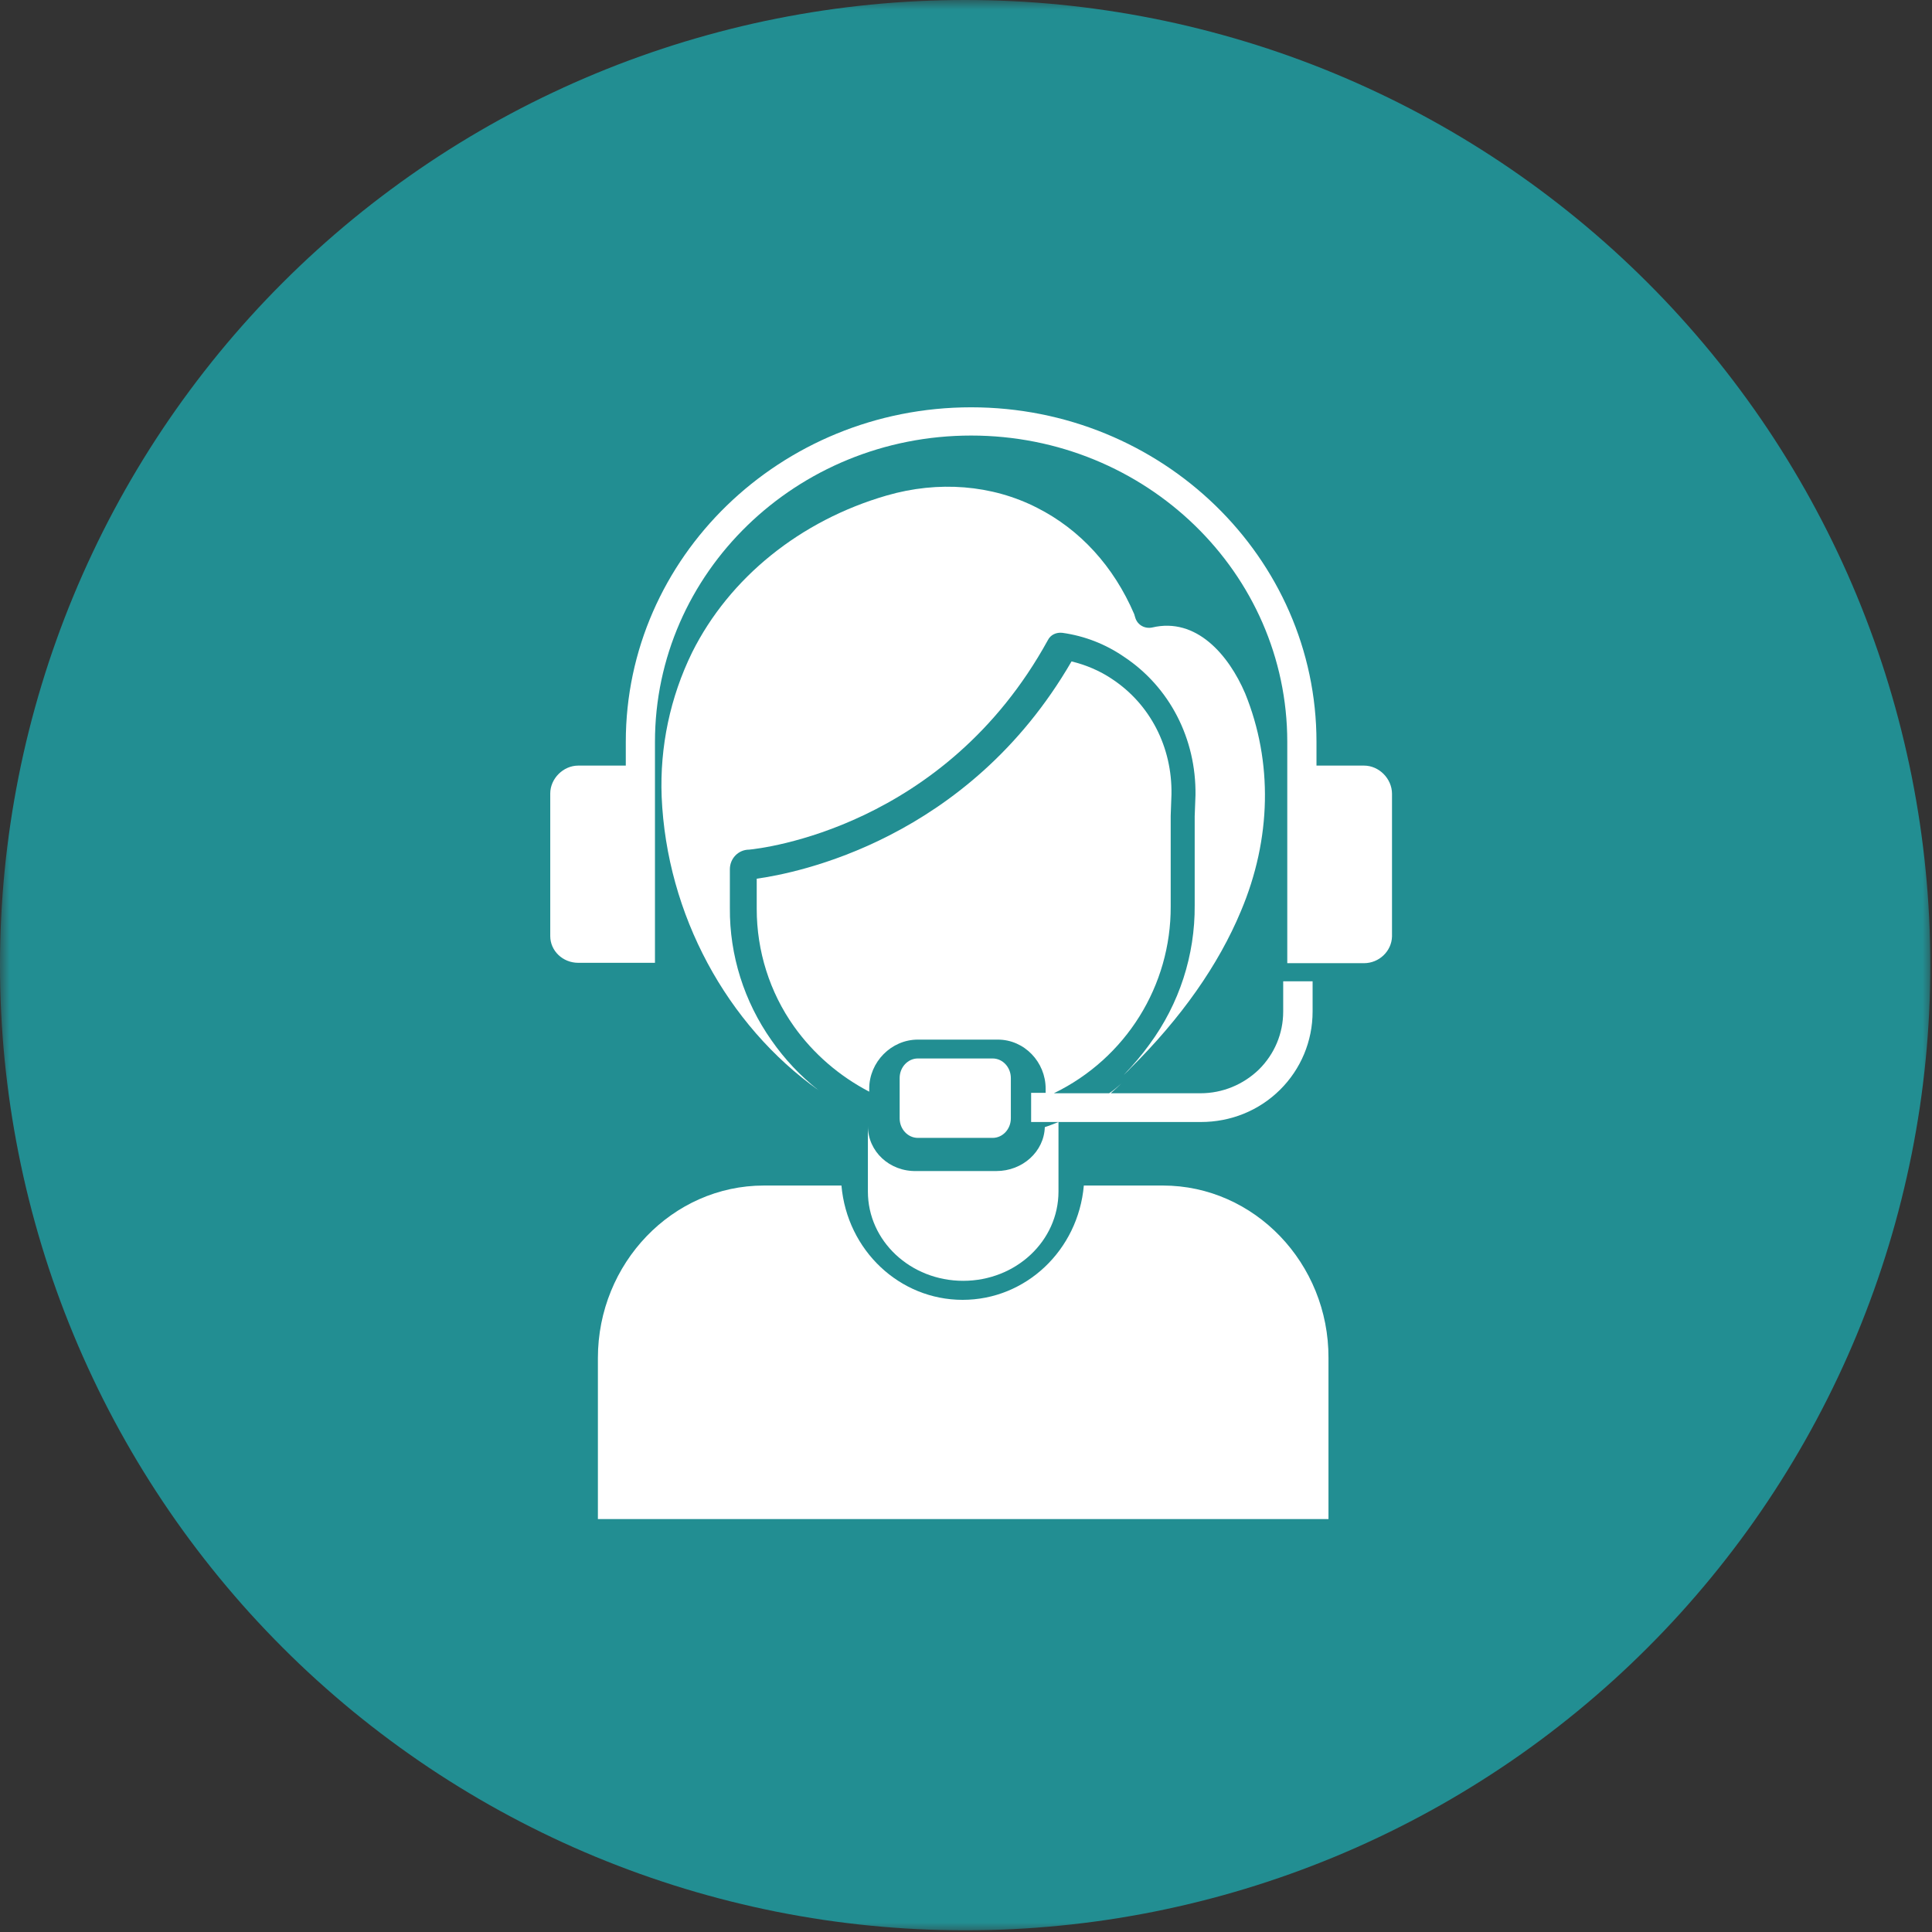
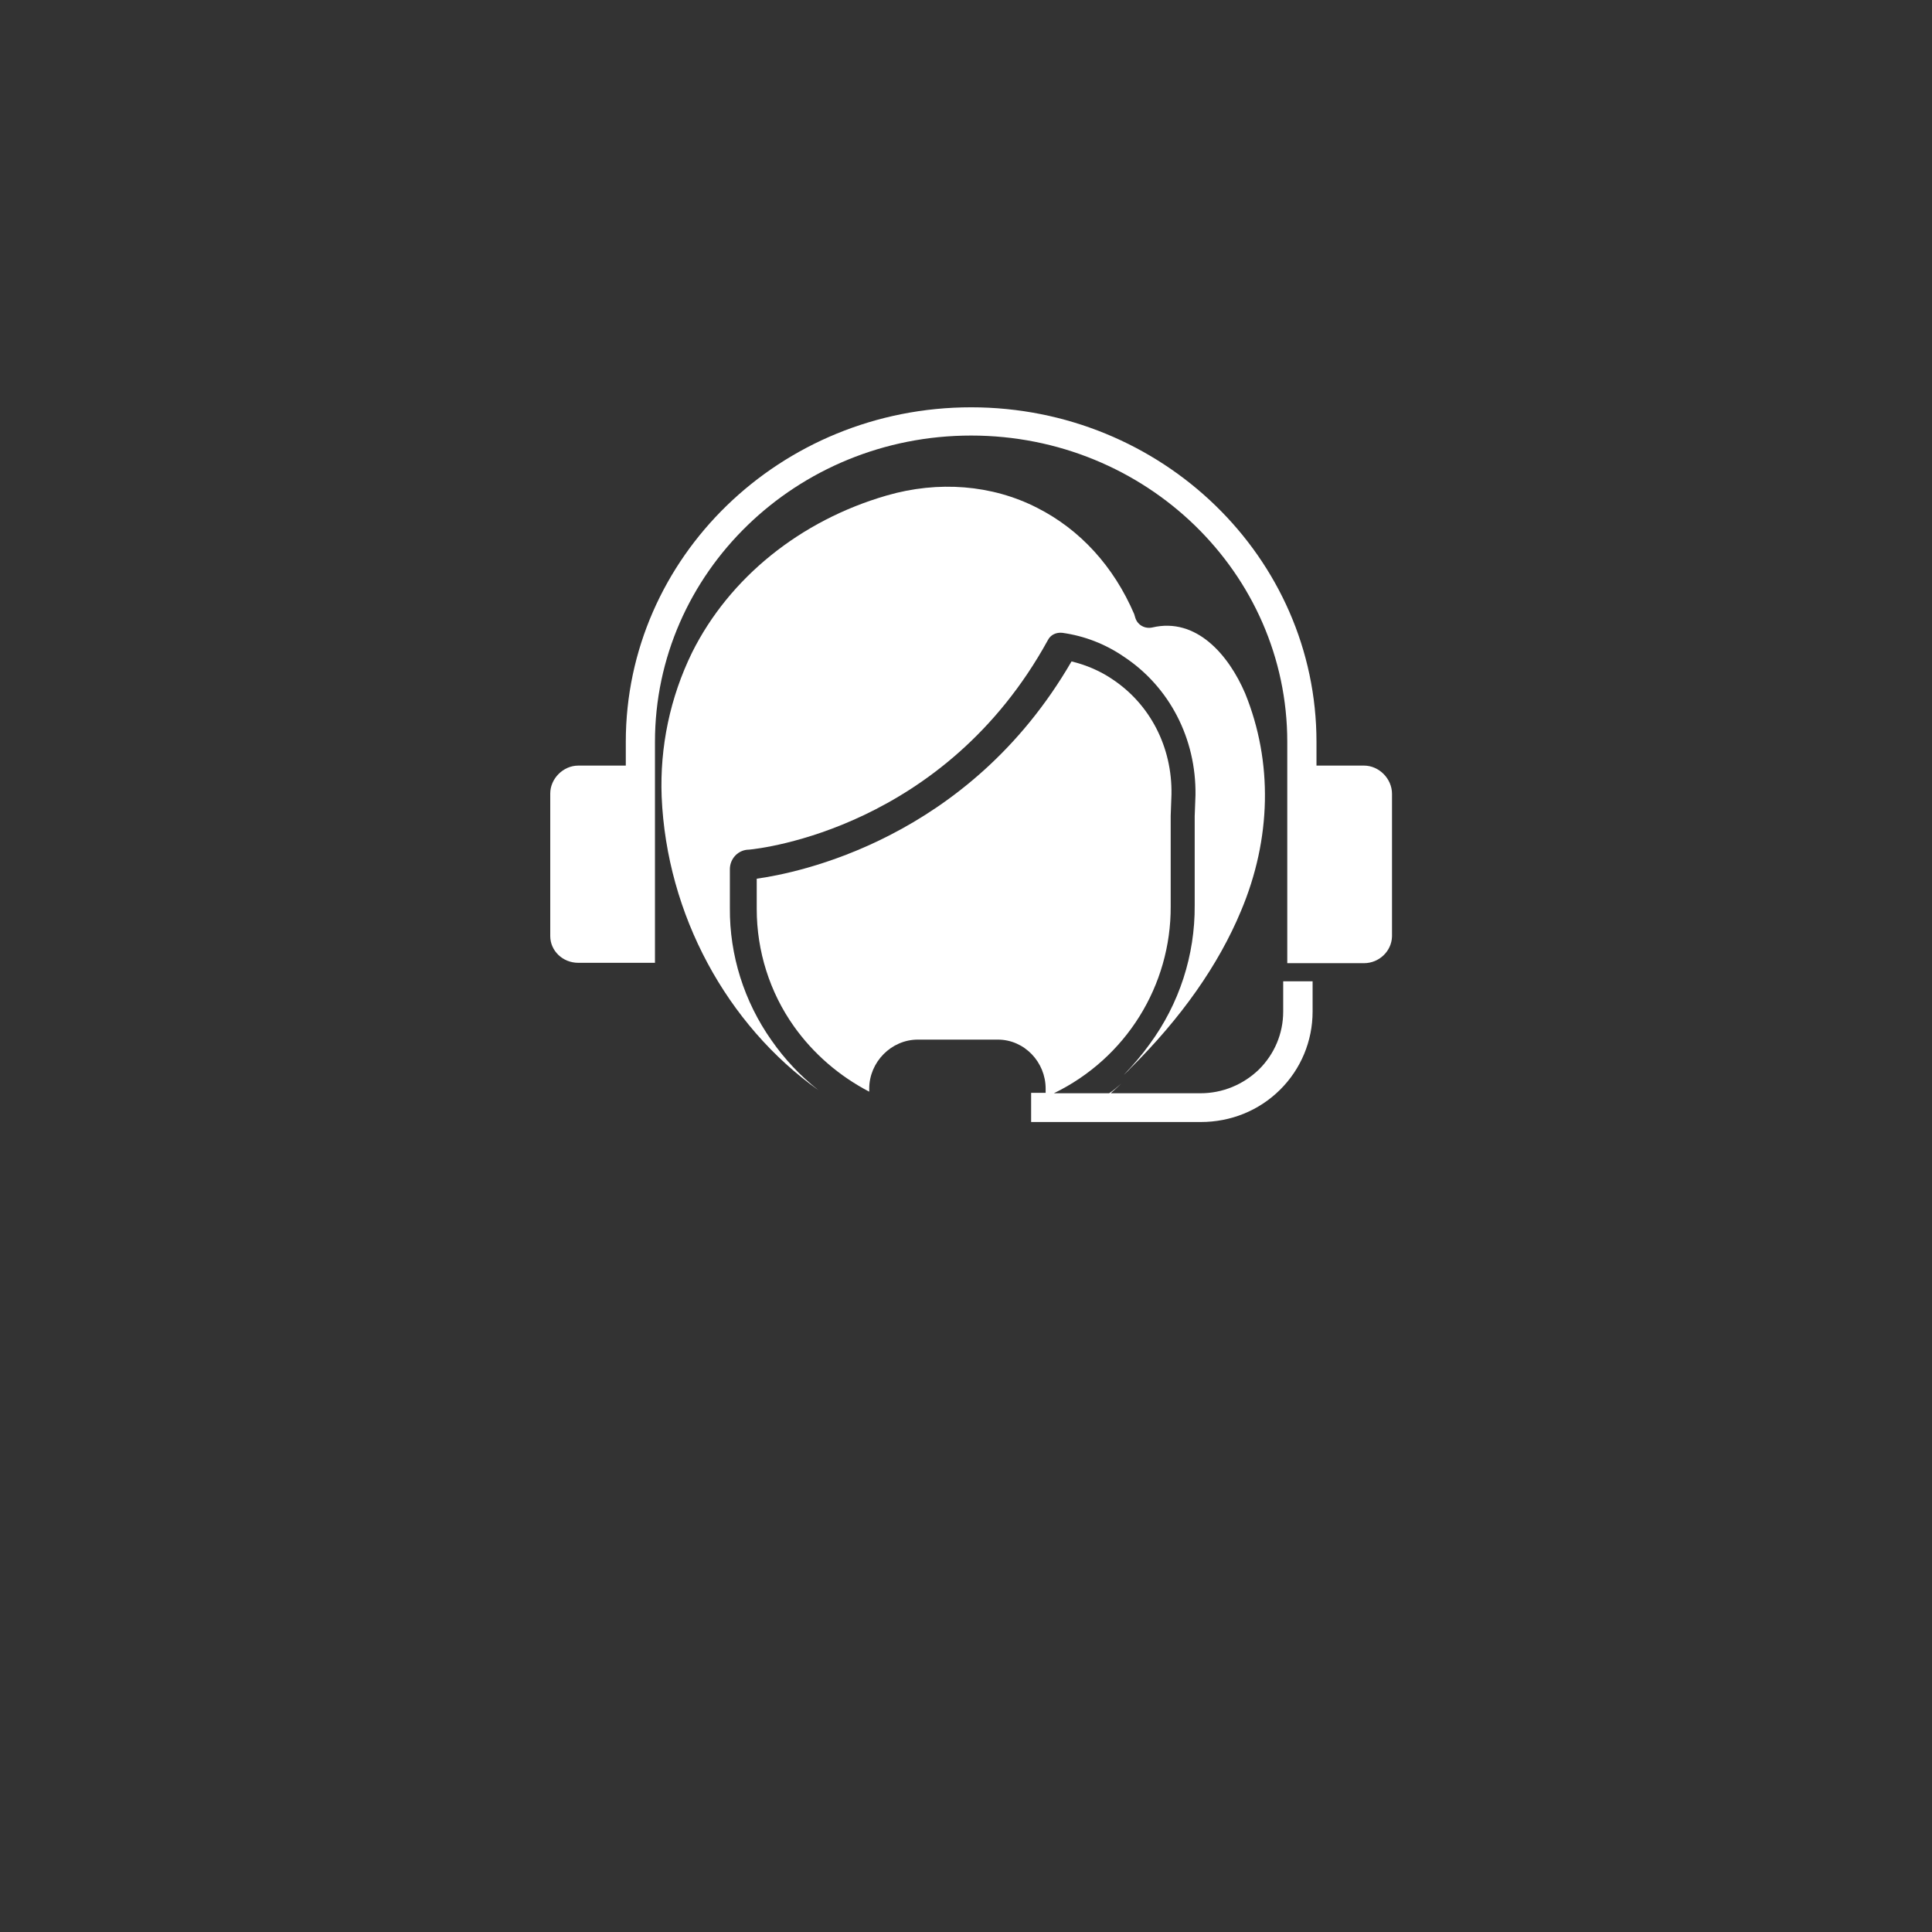
<svg xmlns="http://www.w3.org/2000/svg" width="100" height="100" viewBox="0 0 100 100" fill="none">
  <rect x="0" y="0" width="100" height="100" fill="#333333" stroke="none" />
  <mask id="mask0_98_1402" style="mask-type:luminance" maskUnits="userSpaceOnUse" x="0" y="0" width="100" height="100">
    <path d="M0 0H100V100H0V0Z" fill="white" />
  </mask>
  <g mask="url(#mask0_98_1402)">
-     <path d="M99.913 49.957C99.913 50.774 99.894 51.591 99.853 52.408C99.813 53.225 99.753 54.039 99.672 54.853C99.593 55.666 99.492 56.477 99.373 57.286C99.252 58.095 99.113 58.9 98.954 59.702C98.793 60.504 98.614 61.302 98.416 62.094C98.217 62.888 98 63.676 97.762 64.458C97.525 65.241 97.268 66.017 96.993 66.787C96.717 67.556 96.423 68.319 96.111 69.074C95.798 69.829 95.467 70.577 95.117 71.315C94.767 72.055 94.399 72.784 94.014 73.505C93.629 74.226 93.227 74.938 92.805 75.639C92.385 76.34 91.948 77.031 91.494 77.711C91.04 78.391 90.57 79.059 90.082 79.716C89.595 80.372 89.092 81.016 88.574 81.648C88.054 82.28 87.52 82.9 86.972 83.506C86.423 84.111 85.86 84.703 85.281 85.281C84.703 85.86 84.111 86.423 83.506 86.972C82.9 87.52 82.28 88.054 81.648 88.574C81.016 89.092 80.372 89.595 79.716 90.082C79.059 90.57 78.391 91.04 77.711 91.494C77.031 91.948 76.34 92.385 75.639 92.805C74.938 93.227 74.226 93.629 73.505 94.014C72.784 94.399 72.055 94.767 71.315 95.117C70.577 95.467 69.829 95.798 69.074 96.111C68.319 96.423 67.556 96.717 66.787 96.993C66.017 97.268 65.241 97.525 64.458 97.762C63.676 98 62.888 98.217 62.094 98.416C61.302 98.614 60.504 98.793 59.702 98.954C58.9 99.113 58.095 99.252 57.286 99.373C56.477 99.492 55.666 99.593 54.853 99.672C54.039 99.753 53.225 99.813 52.408 99.853C51.591 99.894 50.774 99.913 49.957 99.913C49.139 99.913 48.322 99.894 47.506 99.853C46.689 99.813 45.873 99.753 45.059 99.672C44.246 99.593 43.435 99.492 42.626 99.373C41.817 99.252 41.012 99.113 40.21 98.954C39.408 98.793 38.611 98.614 37.818 98.416C37.025 98.217 36.238 98 35.455 97.762C34.673 97.525 33.897 97.268 33.127 96.993C32.356 96.717 31.594 96.423 30.838 96.111C30.083 95.798 29.337 95.467 28.597 95.117C27.858 94.767 27.128 94.399 26.407 94.014C25.686 93.629 24.974 93.227 24.273 92.805C23.572 92.385 22.881 91.948 22.201 91.494C21.523 91.04 20.854 90.57 20.198 90.082C19.541 89.595 18.896 89.092 18.264 88.574C17.632 88.054 17.014 87.52 16.408 86.972C15.801 86.423 15.21 85.86 14.632 85.281C14.054 84.703 13.49 84.111 12.941 83.506C12.392 82.9 11.858 82.28 11.339 81.648C10.821 81.016 10.318 80.372 9.831 79.716C9.344 79.059 8.873 78.391 8.419 77.711C7.965 77.031 7.527 76.34 7.107 75.639C6.687 74.938 6.284 74.226 5.898 73.505C5.513 72.784 5.145 72.055 4.797 71.315C4.447 70.577 4.115 69.829 3.803 69.074C3.489 68.319 3.195 67.556 2.92 66.787C2.644 66.017 2.388 65.241 2.151 64.458C1.914 63.676 1.696 62.888 1.497 62.094C1.298 61.302 1.119 60.504 0.96 59.702C0.801 58.9 0.66 58.095 0.541 57.286C0.42 56.477 0.321 55.666 0.24 54.853C0.16 54.039 0.099 53.225 0.06 52.408C0.02 51.591 0 50.774 0 49.957C0 49.139 0.02 48.322 0.06 47.506C0.099 46.689 0.16 45.873 0.24 45.059C0.321 44.246 0.42 43.435 0.541 42.626C0.66 41.817 0.801 41.012 0.96 40.21C1.119 39.408 1.298 38.611 1.497 37.818C1.696 37.025 1.914 36.238 2.151 35.455C2.388 34.673 2.644 33.897 2.92 33.127C3.195 32.356 3.489 31.594 3.803 30.838C4.115 30.083 4.447 29.337 4.797 28.597C5.145 27.858 5.513 27.128 5.898 26.407C6.284 25.686 6.687 24.974 7.107 24.273C7.527 23.572 7.965 22.881 8.419 22.201C8.873 21.523 9.344 20.854 9.831 20.198C10.318 19.541 10.821 18.896 11.339 18.264C11.858 17.632 12.392 17.014 12.941 16.408C13.49 15.801 14.054 15.21 14.632 14.632C15.21 14.054 15.801 13.49 16.408 12.941C17.014 12.392 17.632 11.858 18.264 11.339C18.896 10.821 19.541 10.318 20.198 9.831C20.854 9.344 21.523 8.873 22.201 8.419C22.881 7.965 23.572 7.527 24.273 7.107C24.974 6.687 25.686 6.284 26.407 5.898C27.128 5.513 27.858 5.145 28.597 4.797C29.337 4.447 30.083 4.115 30.838 3.803C31.594 3.489 32.356 3.195 33.127 2.92C33.897 2.644 34.673 2.388 35.455 2.151C36.238 1.914 37.025 1.696 37.818 1.497C38.611 1.298 39.408 1.119 40.21 0.96C41.012 0.801 41.817 0.66 42.626 0.541C43.435 0.42 44.246 0.321 45.059 0.24C45.873 0.16 46.689 0.099 47.506 0.06C48.322 0.02 49.139 0 49.957 0C50.774 0 51.591 0.02 52.408 0.06C53.225 0.099 54.039 0.16 54.853 0.24C55.666 0.321 56.477 0.42 57.286 0.541C58.095 0.66 58.9 0.801 59.702 0.96C60.504 1.119 61.302 1.298 62.094 1.497C62.888 1.696 63.676 1.914 64.458 2.151C65.241 2.388 66.017 2.644 66.787 2.92C67.556 3.195 68.319 3.489 69.074 3.803C69.829 4.115 70.577 4.447 71.315 4.797C72.055 5.145 72.784 5.513 73.505 5.898C74.226 6.284 74.938 6.687 75.639 7.107C76.34 7.527 77.031 7.965 77.711 8.419C78.391 8.873 79.059 9.344 79.716 9.831C80.372 10.318 81.016 10.821 81.648 11.339C82.28 11.858 82.9 12.392 83.506 12.941C84.111 13.49 84.703 14.054 85.281 14.632C85.86 15.21 86.423 15.801 86.972 16.408C87.52 17.014 88.054 17.632 88.574 18.264C89.092 18.896 89.595 19.541 90.082 20.198C90.57 20.854 91.04 21.523 91.494 22.201C91.948 22.881 92.385 23.572 92.805 24.273C93.227 24.974 93.629 25.686 94.014 26.407C94.399 27.128 94.767 27.858 95.117 28.597C95.467 29.337 95.798 30.083 96.111 30.838C96.423 31.594 96.717 32.356 96.993 33.127C97.268 33.897 97.525 34.673 97.762 35.455C98 36.238 98.217 37.025 98.416 37.818C98.614 38.611 98.793 39.408 98.954 40.21C99.113 41.012 99.252 41.817 99.373 42.626C99.492 43.435 99.593 44.246 99.672 45.059C99.753 45.873 99.813 46.689 99.853 47.506C99.894 48.322 99.913 49.139 99.913 49.957Z" fill="#228E92" />
-   </g>
-   <path d="M44.922 58.283V61.674C44.922 64.231 47.126 66.295 49.855 66.295C52.584 66.295 54.787 64.231 54.787 61.674V58.075C54.544 58.169 54.322 58.264 54.079 58.34C54.039 59.609 52.927 60.613 51.572 60.613H47.449C46.034 60.651 44.922 59.59 44.922 58.283Z" fill="white" />
+     </g>
  <path d="M59.642 32.478C59.264 32.559 58.885 32.36 58.765 31.983L58.705 31.784C57.648 29.321 55.913 27.414 53.678 26.282C51.344 25.09 48.571 24.873 45.898 25.646C41.429 26.938 37.758 29.897 35.823 33.77C34.686 36.094 34.148 38.655 34.247 41.237C34.506 47.334 37.619 53.053 42.367 56.431C41.429 55.695 40.611 54.822 39.933 53.848C38.517 51.843 37.758 49.439 37.778 46.996V44.991C37.778 44.435 38.218 43.977 38.776 43.977C39.394 43.918 48.89 42.865 54.237 33.134C54.376 32.856 54.675 32.717 54.995 32.756C56.132 32.916 57.21 33.332 58.167 33.988C60.541 35.557 61.918 38.238 61.878 41.158L61.837 42.25V46.858C61.857 49.439 61.04 51.961 59.503 54.047C59.104 54.603 58.646 55.139 58.167 55.636C58.266 55.536 58.386 55.437 58.486 55.319C61.139 52.696 63.074 49.936 64.231 47.156C65.808 43.421 65.887 39.43 64.451 35.895C63.593 33.888 61.918 31.942 59.642 32.478Z" fill="white" />
-   <path d="M47.509 54.786H51.378C51.898 54.786 52.321 55.241 52.321 55.798V57.885C52.321 58.443 51.898 58.897 51.378 58.897H47.509C46.989 58.897 46.566 58.443 46.566 57.885V55.798C46.566 55.241 46.989 54.786 47.509 54.786Z" fill="white" />
  <path d="M70.599 39.627H68.141V38.401C68.141 28.855 60.14 21.082 50.266 21.082C40.39 21.082 32.391 28.855 32.391 38.401V39.627H29.932C29.145 39.627 28.481 40.309 28.481 41.069V48.452C28.481 49.212 29.125 49.835 29.932 49.835H33.901V38.401C33.901 29.653 41.216 22.544 50.266 22.544C59.313 22.544 66.629 29.653 66.629 38.401V49.854H70.599C71.385 49.854 72.03 49.231 72.05 48.471V41.089C72.05 40.309 71.385 39.627 70.599 39.627Z" fill="white" />
-   <path d="M60.189 61.363H56.099C55.804 64.718 53.09 67.28 49.826 67.28C46.562 67.28 43.848 64.718 43.553 61.363H39.541C34.801 61.363 30.947 65.389 30.947 70.29V78.626H68.762V70.29C68.781 65.389 64.927 61.363 60.189 61.363Z" fill="white" />
  <path d="M67.94 52.361V50.792H66.418V52.361C66.418 53.487 65.972 54.554 65.16 55.359C64.348 56.143 63.273 56.587 62.136 56.587H57.491C57.672 56.425 57.855 56.264 58.038 56.083C57.835 56.264 57.632 56.445 57.409 56.587H54.548C58.282 54.775 60.615 51.013 60.595 46.91V42.222L60.635 41.116C60.676 38.681 59.539 36.448 57.551 35.14C56.922 34.718 56.212 34.417 55.462 34.235C50.104 43.489 41.198 45.2 39.168 45.481V47.05C39.168 49.223 39.838 51.356 41.095 53.126C42.11 54.554 43.45 55.7 44.991 56.505V56.345C44.991 54.977 46.127 53.81 47.507 53.81H51.647C53.027 53.81 54.122 54.977 54.122 56.345V56.565H53.371V58.075H62.157C63.699 58.075 65.16 57.492 66.256 56.405C67.331 55.339 67.94 53.89 67.94 52.361Z" fill="white" />
</svg>